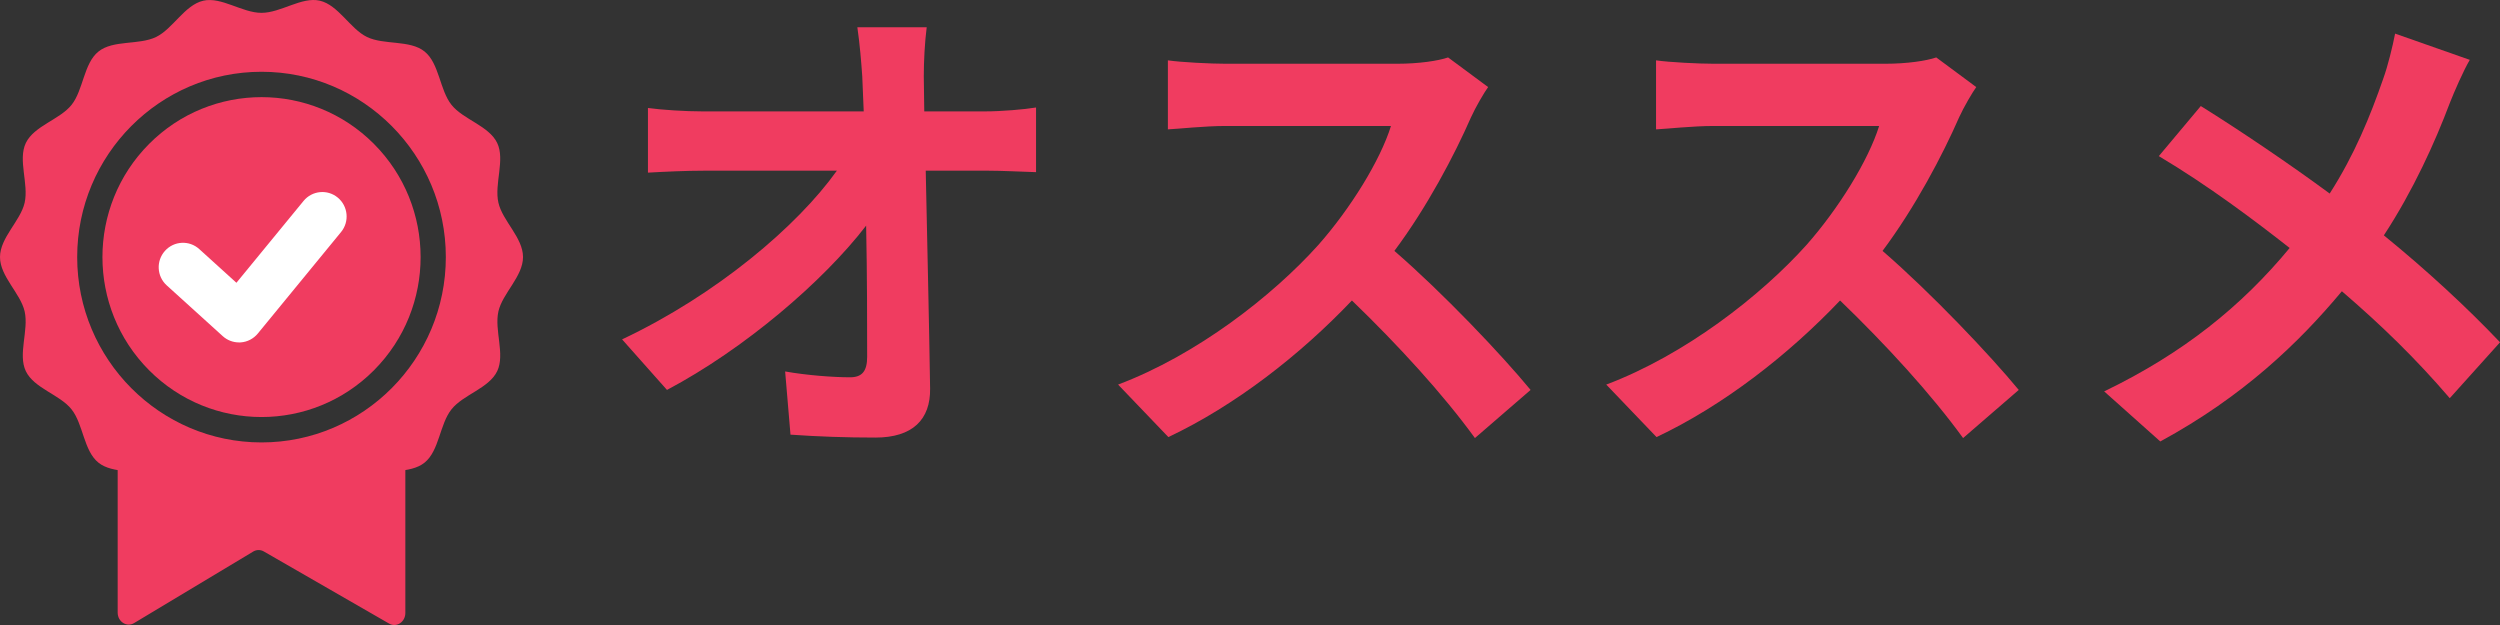
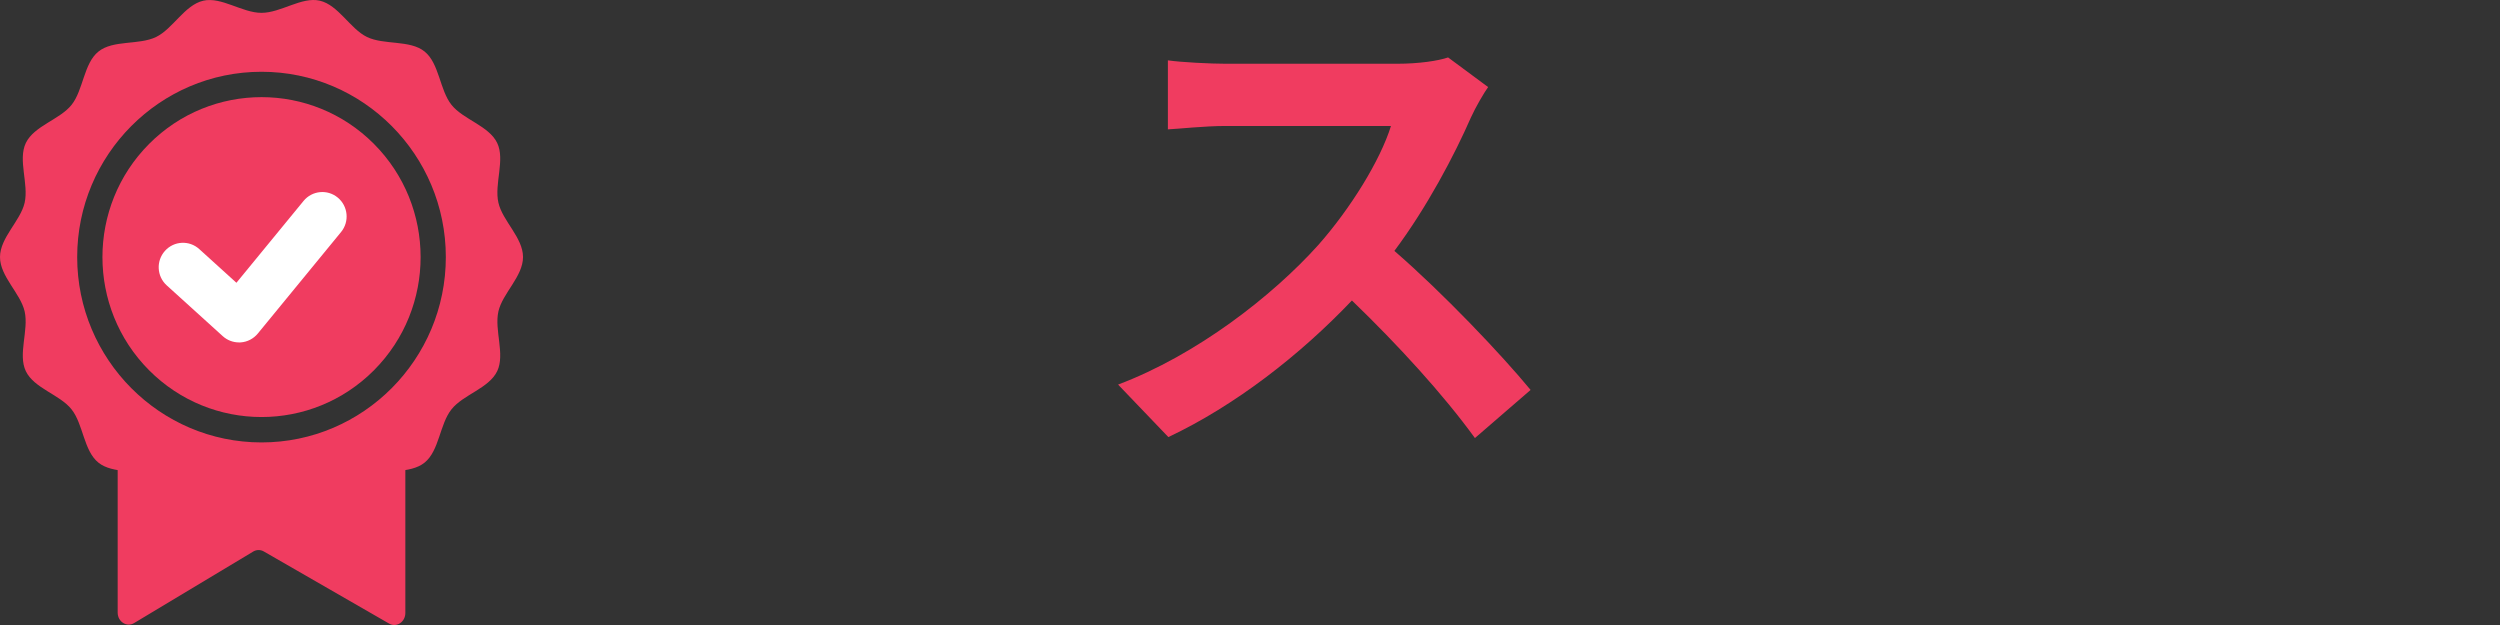
<svg xmlns="http://www.w3.org/2000/svg" width="72" height="18" viewBox="0 0 72 18" fill="none">
  <rect x="0" y="0" width="72" height="18" fill="#333333" stroke="none" />
-   <path d="M68.979 0.968L71.13 1.724C70.947 2.032 70.68 2.648 70.553 2.97C70.132 4.09 69.499 5.49 68.655 6.778C69.893 7.786 71.059 8.864 72.001 9.858L70.553 11.468C69.569 10.32 68.571 9.354 67.446 8.388C66.209 9.872 64.592 11.426 62.216 12.714L60.6 11.272C62.891 10.166 64.564 8.808 65.942 7.142C64.944 6.358 63.608 5.35 62.174 4.496L63.383 3.054C64.508 3.754 65.956 4.734 67.095 5.574C67.812 4.454 68.262 3.348 68.641 2.256C68.768 1.906 68.909 1.332 68.979 0.968Z" fill="#F03C60" />
-   <path d="M55.764 1.654L56.916 2.508C56.804 2.662 56.551 3.096 56.424 3.376C55.946 4.468 55.159 5.966 54.217 7.226C55.609 8.43 57.31 10.222 58.14 11.23L56.537 12.616C55.623 11.356 54.316 9.928 52.994 8.654C51.504 10.222 49.634 11.678 47.708 12.588L46.26 11.076C48.523 10.222 50.702 8.528 52.024 7.058C52.952 6.008 53.809 4.622 54.119 3.628H49.353C48.762 3.628 47.989 3.712 47.694 3.726V1.738C48.073 1.794 48.931 1.836 49.353 1.836H54.301C54.92 1.836 55.483 1.752 55.764 1.654Z" fill="#F03C60" />
  <path d="M41.705 1.654L42.858 2.508C42.745 2.662 42.492 3.096 42.366 3.376C41.888 4.468 41.1 5.966 40.158 7.226C41.55 8.43 43.252 10.222 44.081 11.23L42.478 12.616C41.564 11.356 40.257 9.928 38.935 8.654C37.445 10.222 35.575 11.678 33.649 12.588L32.201 11.076C34.465 10.222 36.644 8.528 37.965 7.058C38.893 6.008 39.751 4.622 40.06 3.628H35.294C34.704 3.628 33.93 3.712 33.635 3.726V1.738C34.015 1.794 34.872 1.836 35.294 1.836H40.243C40.861 1.836 41.424 1.752 41.705 1.654Z" fill="#F03C60" />
-   <path d="M26.619 3.208H28.376C28.84 3.208 29.501 3.152 29.838 3.096V4.958C29.388 4.944 28.854 4.916 28.474 4.916H26.661C26.703 6.96 26.759 9.298 26.787 11.188C26.801 12.084 26.281 12.602 25.213 12.602C24.355 12.602 23.568 12.574 22.766 12.518L22.612 10.698C23.244 10.81 24.004 10.866 24.482 10.866C24.833 10.866 24.974 10.684 24.974 10.278C24.974 9.34 24.974 7.94 24.945 6.498C23.708 8.108 21.431 10.054 19.209 11.23L17.916 9.774C20.643 8.486 22.963 6.512 24.102 4.916H20.264C19.758 4.916 19.153 4.944 18.661 4.972V3.11C19.069 3.166 19.744 3.208 20.222 3.208H24.875C24.861 2.844 24.847 2.508 24.833 2.2C24.805 1.794 24.763 1.276 24.692 0.786H26.689C26.633 1.22 26.605 1.766 26.605 2.2L26.619 3.208Z" fill="#F03C60" />
  <path d="M10.348 12.836C9.899 13.07 9.585 13.758 9.087 13.881C8.604 13.999 8.047 13.531 7.531 13.531C7.016 13.531 6.459 13.999 5.976 13.881C5.478 13.758 5.164 13.07 4.714 12.836C4.332 12.636 3.787 12.714 3.389 12.547V17.643C3.389 17.905 3.649 18.072 3.861 17.945L7.294 15.884C7.388 15.828 7.503 15.827 7.598 15.882L11.206 17.959C11.418 18.081 11.674 17.915 11.674 17.655V12.547C11.276 12.715 10.731 12.636 10.349 12.836L10.348 12.836Z" fill="#F03C60" />
  <path d="M10.772 10.662C12.561 8.863 12.561 5.946 10.772 4.147C8.983 2.348 6.082 2.348 4.292 4.147C2.503 5.946 2.503 8.863 4.292 10.662C6.082 12.46 8.983 12.46 10.772 10.662Z" fill="#F03C60" />
  <path d="M14.354 8.969C14.472 8.447 15.063 7.963 15.063 7.403C15.063 6.844 14.472 6.361 14.354 5.837C14.231 5.298 14.552 4.604 14.319 4.117C14.081 3.622 13.339 3.443 13.002 3.018C12.662 2.59 12.652 1.824 12.227 1.483C11.805 1.143 11.059 1.303 10.567 1.064C10.083 0.829 9.744 0.142 9.207 0.019C8.687 -0.099 8.087 0.37 7.531 0.37C6.976 0.37 6.376 -0.098 5.856 0.02C5.319 0.143 4.98 0.83 4.496 1.065C4.004 1.304 3.259 1.144 2.836 1.484C2.411 1.825 2.401 2.592 2.062 3.019C1.724 3.444 0.982 3.623 0.744 4.118C0.511 4.605 0.831 5.298 0.71 5.838C0.591 6.361 0 6.845 0 7.404C0 7.963 0.591 8.447 0.71 8.97C0.832 9.51 0.511 10.203 0.744 10.69C0.982 11.185 1.724 11.364 2.061 11.79C2.4 12.217 2.41 12.983 2.835 13.324C3.258 13.664 4.003 13.504 4.495 13.743C4.98 13.978 5.318 14.665 5.855 14.788C6.375 14.907 6.976 14.438 7.531 14.438C8.087 14.438 8.687 14.907 9.207 14.788C9.744 14.665 10.083 13.978 10.567 13.743C11.06 13.504 11.805 13.664 12.227 13.324C12.652 12.983 12.662 12.217 13.002 11.79C13.339 11.364 14.081 11.185 14.319 10.69C14.552 10.203 14.232 9.51 14.354 8.97V8.969ZM7.532 12.742C4.605 12.742 2.223 10.347 2.223 7.404C2.223 4.461 4.605 2.067 7.532 2.067C10.459 2.067 12.84 4.461 12.84 7.404C12.84 10.347 10.459 12.742 7.532 12.742Z" fill="#F03C60" />
  <path d="M6.884 9.862C6.711 9.862 6.544 9.798 6.415 9.681L4.802 8.219C4.514 7.958 4.492 7.514 4.751 7.225C5.01 6.936 5.452 6.913 5.739 7.174L6.809 8.144L8.743 5.786C8.989 5.487 9.43 5.444 9.728 5.691C10.026 5.938 10.069 6.382 9.823 6.682L7.424 9.607C7.302 9.755 7.125 9.847 6.935 9.861C6.918 9.862 6.901 9.863 6.884 9.863L6.884 9.862Z" fill="white" />
</svg>